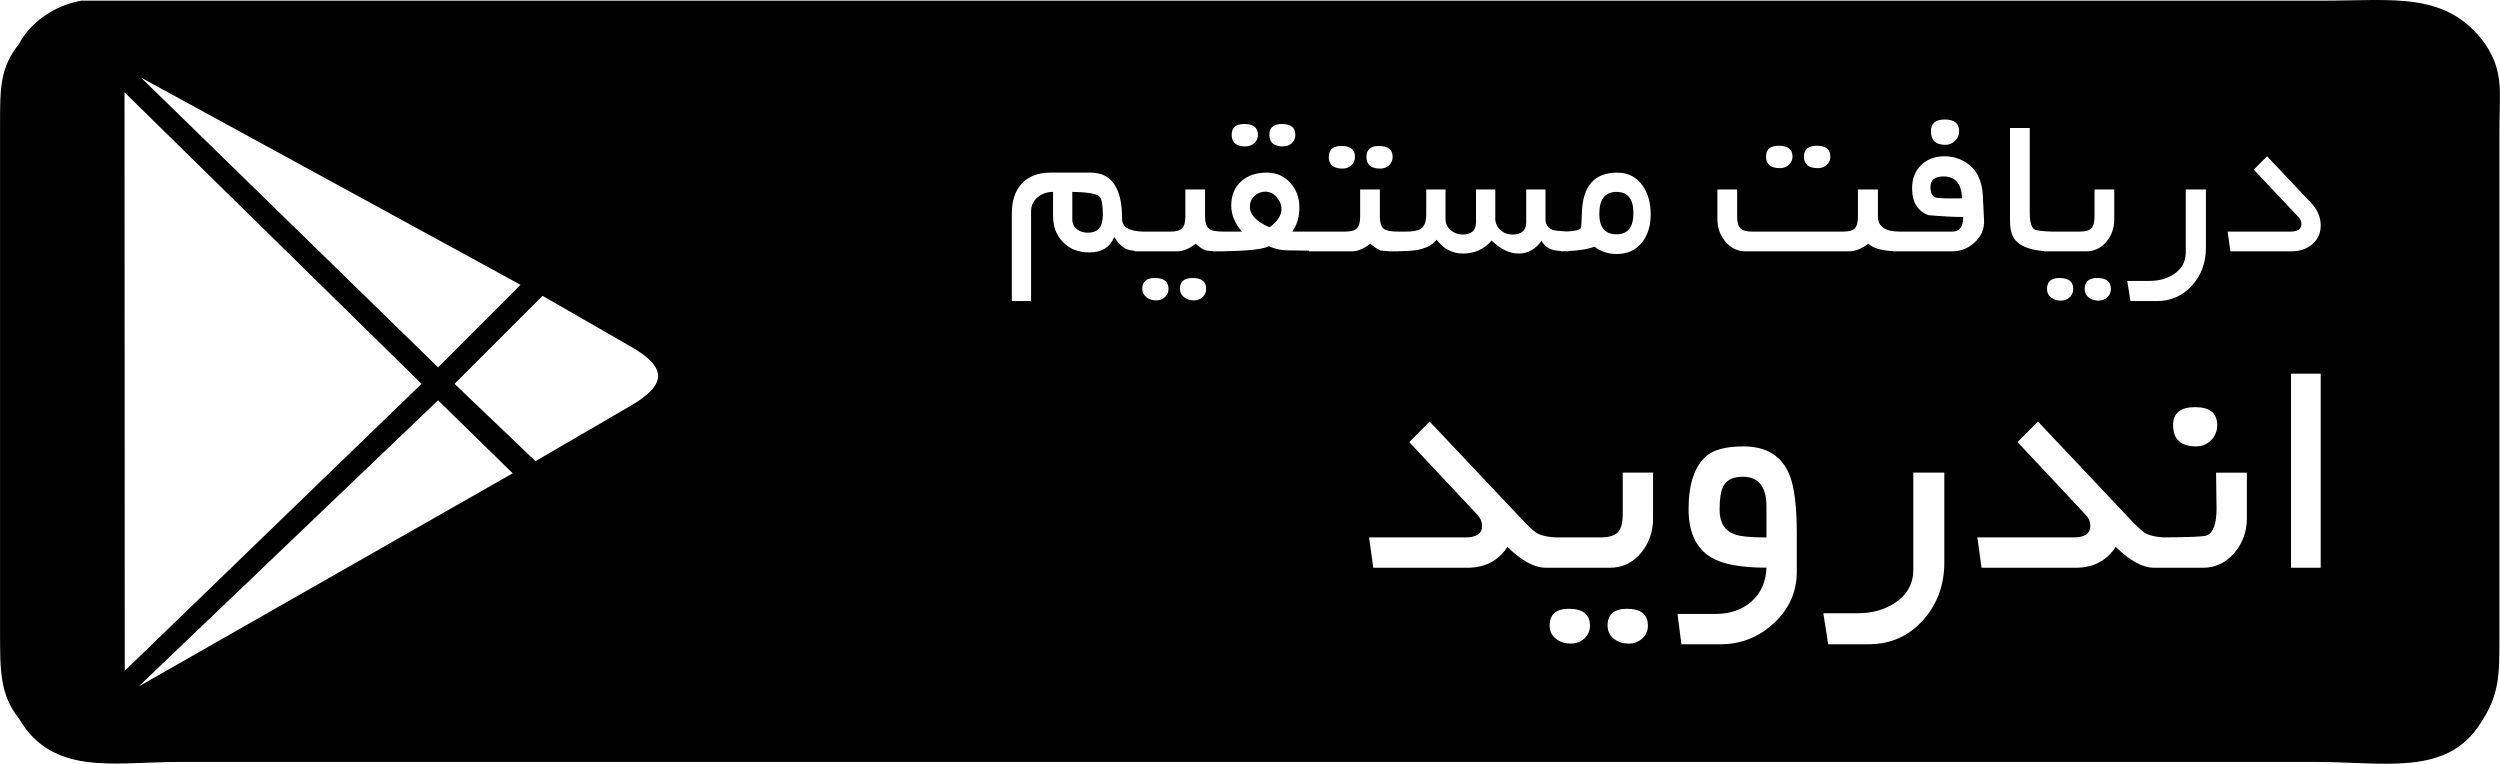
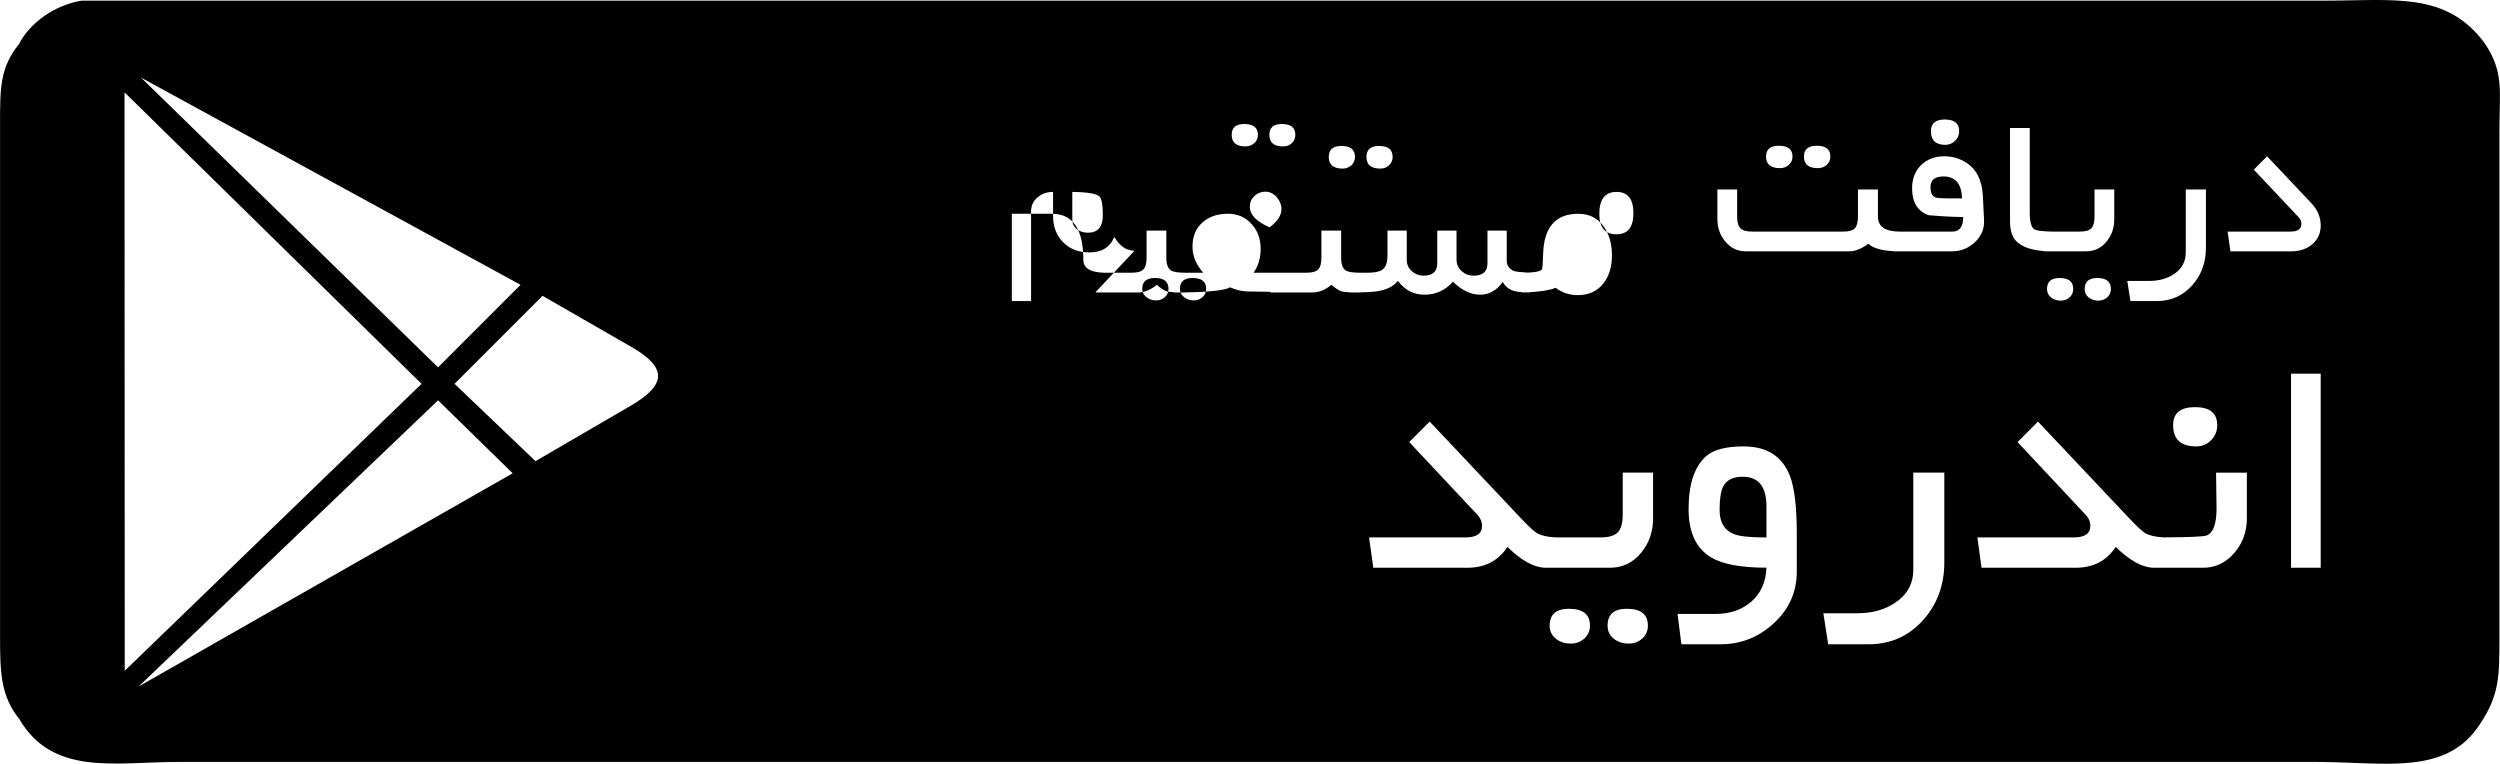
<svg xmlns="http://www.w3.org/2000/svg" xml:space="preserve" width="28159px" height="8603px" version="1.1" shape-rendering="geometricPrecision" text-rendering="geometricPrecision" image-rendering="optimizeQuality" fill-rule="evenodd" clip-rule="evenodd" viewBox="0 0 67156 20518">
  <g id="Layer_x0020_1">
-     <path id="Google_x0020_Play_x0020_Icon-1.svg" fill="black" d="M2187 18c-772,129 -1415,643 -1673,1158 -514,643 -514,1158 -514,2187l0 13634c0,1029 0,1672 514,2315 901,1543 2573,1157 4245,1157l57495 0c1801,0 3473,386 4373,-1029 515,-771 515,-1286 515,-2315l0 -13634c0,-1029 128,-1543 -386,-2315 -1029,-1415 -2444,-1158 -4373,-1158 -19165,0 -38330,0 -57495,0 -772,0 -2058,0 -2701,0zm60154 15234l-797 0 0 -5214 797 0 0 5214zm-20833 -1c-303,-6 -642,-193 -1014,-560 -244,374 -604,561 -1081,561l-2523 0 -113 -815 2587 0c298,0 447,-102 447,-307 0,-115 -43,-215 -126,-303l-1829 -1951 549 -551 2447 2593c213,226 359,361 438,406 120,67 292,105 515,113l1186 0c225,0 382,-46 469,-138 88,-92 131,-254 131,-486l0 -1117 815 0 0 1230c0,353 -104,657 -312,914 -222,274 -505,412 -849,412l-1350 0 -371 0 -16 0 0 -1zm2759 1556c0,139 -51,255 -151,346 -102,91 -224,136 -366,136 -151,0 -281,-40 -389,-122 -119,-91 -177,-212 -177,-360 0,-302 172,-453 517,-453 378,0 566,151 566,453zm-1556 0c0,139 -51,255 -151,346 -102,91 -224,136 -366,136 -151,0 -281,-40 -389,-122 -118,-91 -177,-212 -177,-360 0,-302 173,-453 517,-453 378,0 566,151 566,453zm5556 -1452c0,542 -204,1003 -612,1383 -409,380 -888,569 -1433,569l-1055 0 -104 -815 1028 0c386,0 705,-111 959,-334 253,-223 387,-525 402,-908 -677,0 -1171,-91 -1478,-271 -409,-241 -614,-675 -614,-1302 0,-680 162,-1157 484,-1432 198,-168 530,-253 994,-253 619,0 1031,259 1239,778 127,323 190,843 190,1563l0 1022zm-815 -917l0 -836c0,-529 -213,-795 -639,-795 -259,0 -435,88 -524,262 -64,127 -96,335 -96,629 0,342 137,563 412,659 148,54 431,81 847,81zm4778 672c0,600 -186,1112 -560,1537 -389,440 -879,660 -1474,660l-1085 0 -131 -833 918 0c394,0 730,-94 1010,-281 325,-216 489,-514 489,-890l0 -2607 833 0 0 2414zm5618 141c-303,-6 -641,-193 -1014,-560 -244,374 -603,561 -1080,561l-2524 0 -112 -815 2586 0c298,0 448,-102 448,-307 0,-115 -43,-215 -127,-303l-1828 -1951 549 -551 2446 2593c213,226 360,361 438,406 117,65 284,103 498,112 677,-3 1058,-20 1143,-49 181,-66 272,-310 272,-733 0,-105 -2,-264 -7,-478 -4,-213 -6,-374 -6,-479l827 0 0 1231c0,348 -108,652 -325,912 -229,274 -513,412 -852,412l-945 0 -370 0 -17 0 0 -1zm1713 -3831c0,159 -55,294 -165,406 -110,111 -244,166 -400,166 -413,0 -620,-191 -620,-572 0,-323 196,-483 588,-483 398,0 597,160 597,483zm2780 -5360c0,211 -80,382 -239,512 -147,119 -328,179 -544,179l-1643 0 -74 -530 1687 0c196,0 295,-69 295,-207 0,-70 -28,-134 -86,-191l-1193 -1265 356 -360 1191 1262c166,175 250,375 250,600zm-31867 679c-90,-10 -160,-25 -209,-47 -116,-48 -228,-158 -335,-326 -110,277 -334,415 -670,415 -288,0 -522,-91 -702,-273 -180,-181 -270,-417 -270,-707l0 -646c-162,0 -298,48 -411,142 -119,97 -180,225 -180,381l0 2410 -517 0 0 -2346c0,-343 86,-610 258,-801 183,-202 444,-304 783,-304l1074 0c565,0 847,413 847,1238 0,219 181,334 542,346l766 0c147,0 249,-30 305,-89 58,-60 86,-166 86,-316l0 -727 530 0 0 727c0,174 41,289 124,343 63,41 188,62 375,62l492 0c-191,-218 -288,-450 -288,-699 0,-276 91,-494 270,-653 174,-154 401,-232 681,-232 262,0 475,94 639,279 161,177 241,398 241,665 0,245 -63,458 -190,640l449 0 260 0 721 0c148,0 249,-30 307,-89 57,-60 85,-166 85,-316l0 -726 530 0 0 726c0,174 40,289 121,343 64,41 189,62 379,62l0 1 189 0c195,0 330,-25 407,-74 99,-64 149,-193 149,-385l0 -674 518 0 0 786c0,124 45,226 136,305 90,79 198,120 321,120 242,0 362,-111 362,-331l0 -880 518 0 0 781c0,123 46,227 140,309 87,80 193,121 320,121 248,0 371,-111 371,-331l0 -880 518 0 0 812c0,124 63,215 191,273 34,17 159,32 375,44 211,-8 337,-36 379,-85 15,-19 26,-155 32,-406 18,-726 333,-1090 947,-1090 294,0 523,118 688,353 142,205 214,461 214,767 0,304 -76,553 -226,746 -165,214 -395,320 -691,320 -226,0 -424,-66 -596,-198 -143,62 -375,101 -697,119l0 7c-36,-1 -70,-1 -102,-3 -31,1 -64,2 -97,3l0 -8c-98,-7 -169,-17 -212,-30 -138,-37 -242,-118 -312,-244 -163,228 -367,342 -611,342 -247,0 -490,-116 -727,-349 -206,233 -463,349 -771,349 -286,0 -522,-124 -709,-372 -115,152 -312,247 -590,286 -89,12 -234,21 -434,24l0 2c-51,1 -98,1 -142,0 -36,0 -73,0 -112,0l0 -3c-95,-5 -172,-12 -232,-23 -90,-37 -181,-97 -273,-180 -169,138 -336,206 -503,206l-881 0 -260 0 0 -17c-17,0 -34,-1 -52,-1l-523 -8c-183,-2 -351,-39 -503,-112 -143,81 -548,126 -1216,136l0 2c-52,1 -101,1 -147,0 -46,0 -94,0 -143,0l0 -5c-78,-5 -143,-12 -195,-21 -85,-34 -174,-93 -267,-180 -169,138 -337,206 -503,206l-886 0 -255 0 0 -12zm-849 -962c0,-270 -30,-435 -88,-495 -73,-78 -317,-121 -732,-127l0 742c0,111 44,200 131,266 79,59 177,88 291,88 265,0 398,-158 398,-474zm2776 1982c0,90 -32,165 -98,223 -65,59 -142,88 -233,88 -100,0 -185,-27 -256,-82 -79,-59 -118,-136 -118,-229 0,-194 114,-291 339,-291 244,0 366,97 366,291zm-1012 0c0,90 -32,165 -97,223 -66,59 -143,88 -233,88 -101,0 -186,-27 -257,-82 -78,-59 -118,-136 -118,-229 0,-194 114,-291 340,-291 244,0 365,97 365,291zm3407 -4137c0,91 -32,166 -95,225 -63,57 -141,86 -234,86 -246,0 -369,-104 -369,-311 0,-194 112,-291 337,-291 241,0 361,97 361,291zm-1005 0c0,91 -33,166 -99,225 -66,57 -145,86 -237,86 -246,0 -369,-104 -369,-311 0,-194 113,-291 336,-291 246,0 369,97 369,291zm632 1997c0,-117 -43,-225 -128,-323 -86,-98 -187,-147 -303,-147 -116,0 -213,39 -296,117 -81,77 -122,172 -122,286 0,217 177,402 531,555 212,-159 318,-321 318,-488zm2987 -1404c0,91 -32,168 -97,226 -66,59 -143,88 -233,88 -250,0 -374,-104 -374,-314 0,-196 113,-294 339,-294 244,0 365,98 365,294zm-1012 0c0,91 -32,168 -97,226 -65,59 -143,88 -233,88 -250,0 -374,-104 -374,-314 0,-196 113,-294 339,-294 244,0 365,98 365,294zm7480 1510c0,-380 -152,-570 -454,-570 -308,0 -462,197 -462,592 0,364 154,547 462,547 302,0 454,-190 454,-569zm5291 -1519c0,90 -33,164 -98,223 -65,59 -145,88 -237,88 -250,0 -375,-103 -375,-311 0,-194 115,-291 346,-291 243,0 364,97 364,291zm-1017 0c0,90 -34,164 -99,223 -66,59 -144,88 -235,88 -252,0 -377,-103 -377,-311 0,-194 114,-291 342,-291 246,0 369,97 369,291zm2700 2541c-322,-18 -542,-84 -663,-201 -181,137 -351,205 -512,205l-2787 0c-220,0 -403,-90 -550,-271 -138,-168 -206,-365 -206,-591l0 -800 530 0 0 727c0,150 29,256 88,316 59,59 162,89 309,89l2461 0c147,0 248,-30 305,-89 55,-60 83,-166 83,-316l0 -727 536 0 0 727c0,271 195,405 584,405l1416 0c194,0 291,-130 291,-391 -275,-2 -586,-19 -934,-50 -292,-109 -439,-349 -439,-722 0,-257 81,-465 242,-623 161,-158 371,-237 628,-237 210,0 402,56 578,167 280,177 431,473 453,889l32 662c12,227 -71,426 -249,594 -175,161 -377,241 -607,241l-1411 0 -178 0 0 -4zm1777 -3223c0,102 -36,188 -109,259 -74,72 -161,108 -263,108 -258,0 -387,-123 -387,-367 0,-209 125,-314 373,-314 257,0 386,105 386,314zm78 1806c-14,-393 -179,-590 -498,-590 -233,0 -351,94 -351,283 0,151 44,245 133,280 37,16 147,25 330,27l386 0zm2203 1414c-336,-24 -581,-108 -732,-252 -122,-111 -183,-295 -183,-550l0 -2503 530 0 0 2271c0,245 41,395 123,450 52,33 209,54 473,61l754 0c146,0 249,-30 305,-89 57,-60 85,-166 85,-316l0 -727 530 0 0 800c0,230 -67,428 -202,594 -145,179 -329,268 -553,268l-919 0 -211 0 0 -7zm1795 1019c0,90 -33,166 -98,225 -67,59 -146,88 -238,88 -99,0 -183,-26 -253,-79 -78,-59 -116,-138 -116,-234 0,-197 113,-295 337,-295 245,0 368,98 368,295zm-1012 0c0,90 -33,166 -98,225 -66,59 -146,88 -238,88 -98,0 -183,-26 -253,-79 -77,-59 -115,-138 -115,-234 0,-197 112,-295 336,-295 246,0 368,98 368,295zm3565 -1104c0,390 -121,724 -364,1000 -253,286 -572,429 -959,429l-705 0 -85 -542 597 0c256,0 474,-61 656,-183 212,-140 318,-334 318,-579l0 -1695 542 0 0 1570zm-55908 11361l7973 -7709 -7979 -7831 6 15540zm8417 -8152l2216 -2217 -10195 -5566 7979 7783zm-8046 8575l10051 -5729 -2005 -1960 -8046 7689zm8489 -8132l2175 2077 2553 -1486c969,-564 993,-1024 25,-1581l-2389 -1374 -2364 2364z" />
+     <path id="Google_x0020_Play_x0020_Icon-1.svg" fill="black" d="M2187 18c-772,129 -1415,643 -1673,1158 -514,643 -514,1158 -514,2187l0 13634c0,1029 0,1672 514,2315 901,1543 2573,1157 4245,1157l57495 0c1801,0 3473,386 4373,-1029 515,-771 515,-1286 515,-2315l0 -13634c0,-1029 128,-1543 -386,-2315 -1029,-1415 -2444,-1158 -4373,-1158 -19165,0 -38330,0 -57495,0 -772,0 -2058,0 -2701,0zm60154 15234l-797 0 0 -5214 797 0 0 5214zm-20833 -1c-303,-6 -642,-193 -1014,-560 -244,374 -604,561 -1081,561l-2523 0 -113 -815 2587 0c298,0 447,-102 447,-307 0,-115 -43,-215 -126,-303l-1829 -1951 549 -551 2447 2593c213,226 359,361 438,406 120,67 292,105 515,113l1186 0c225,0 382,-46 469,-138 88,-92 131,-254 131,-486l0 -1117 815 0 0 1230c0,353 -104,657 -312,914 -222,274 -505,412 -849,412l-1350 0 -371 0 -16 0 0 -1zm2759 1556c0,139 -51,255 -151,346 -102,91 -224,136 -366,136 -151,0 -281,-40 -389,-122 -119,-91 -177,-212 -177,-360 0,-302 172,-453 517,-453 378,0 566,151 566,453zm-1556 0c0,139 -51,255 -151,346 -102,91 -224,136 -366,136 -151,0 -281,-40 -389,-122 -118,-91 -177,-212 -177,-360 0,-302 173,-453 517,-453 378,0 566,151 566,453zm5556 -1452c0,542 -204,1003 -612,1383 -409,380 -888,569 -1433,569l-1055 0 -104 -815 1028 0c386,0 705,-111 959,-334 253,-223 387,-525 402,-908 -677,0 -1171,-91 -1478,-271 -409,-241 -614,-675 -614,-1302 0,-680 162,-1157 484,-1432 198,-168 530,-253 994,-253 619,0 1031,259 1239,778 127,323 190,843 190,1563l0 1022zm-815 -917l0 -836c0,-529 -213,-795 -639,-795 -259,0 -435,88 -524,262 -64,127 -96,335 -96,629 0,342 137,563 412,659 148,54 431,81 847,81zm4778 672c0,600 -186,1112 -560,1537 -389,440 -879,660 -1474,660l-1085 0 -131 -833 918 0c394,0 730,-94 1010,-281 325,-216 489,-514 489,-890l0 -2607 833 0 0 2414zm5618 141c-303,-6 -641,-193 -1014,-560 -244,374 -603,561 -1080,561l-2524 0 -112 -815 2586 0c298,0 448,-102 448,-307 0,-115 -43,-215 -127,-303l-1828 -1951 549 -551 2446 2593c213,226 360,361 438,406 117,65 284,103 498,112 677,-3 1058,-20 1143,-49 181,-66 272,-310 272,-733 0,-105 -2,-264 -7,-478 -4,-213 -6,-374 -6,-479l827 0 0 1231c0,348 -108,652 -325,912 -229,274 -513,412 -852,412l-945 0 -370 0 -17 0 0 -1zm1713 -3831c0,159 -55,294 -165,406 -110,111 -244,166 -400,166 -413,0 -620,-191 -620,-572 0,-323 196,-483 588,-483 398,0 597,160 597,483zm2780 -5360c0,211 -80,382 -239,512 -147,119 -328,179 -544,179l-1643 0 -74 -530 1687 0c196,0 295,-69 295,-207 0,-70 -28,-134 -86,-191l-1193 -1265 356 -360 1191 1262c166,175 250,375 250,600zm-31867 679c-90,-10 -160,-25 -209,-47 -116,-48 -228,-158 -335,-326 -110,277 -334,415 -670,415 -288,0 -522,-91 -702,-273 -180,-181 -270,-417 -270,-707l0 -646c-162,0 -298,48 -411,142 -119,97 -180,225 -180,381l0 2410 -517 0 0 -2346l1074 0c565,0 847,413 847,1238 0,219 181,334 542,346l766 0c147,0 249,-30 305,-89 58,-60 86,-166 86,-316l0 -727 530 0 0 727c0,174 41,289 124,343 63,41 188,62 375,62l492 0c-191,-218 -288,-450 -288,-699 0,-276 91,-494 270,-653 174,-154 401,-232 681,-232 262,0 475,94 639,279 161,177 241,398 241,665 0,245 -63,458 -190,640l449 0 260 0 721 0c148,0 249,-30 307,-89 57,-60 85,-166 85,-316l0 -726 530 0 0 726c0,174 40,289 121,343 64,41 189,62 379,62l0 1 189 0c195,0 330,-25 407,-74 99,-64 149,-193 149,-385l0 -674 518 0 0 786c0,124 45,226 136,305 90,79 198,120 321,120 242,0 362,-111 362,-331l0 -880 518 0 0 781c0,123 46,227 140,309 87,80 193,121 320,121 248,0 371,-111 371,-331l0 -880 518 0 0 812c0,124 63,215 191,273 34,17 159,32 375,44 211,-8 337,-36 379,-85 15,-19 26,-155 32,-406 18,-726 333,-1090 947,-1090 294,0 523,118 688,353 142,205 214,461 214,767 0,304 -76,553 -226,746 -165,214 -395,320 -691,320 -226,0 -424,-66 -596,-198 -143,62 -375,101 -697,119l0 7c-36,-1 -70,-1 -102,-3 -31,1 -64,2 -97,3l0 -8c-98,-7 -169,-17 -212,-30 -138,-37 -242,-118 -312,-244 -163,228 -367,342 -611,342 -247,0 -490,-116 -727,-349 -206,233 -463,349 -771,349 -286,0 -522,-124 -709,-372 -115,152 -312,247 -590,286 -89,12 -234,21 -434,24l0 2c-51,1 -98,1 -142,0 -36,0 -73,0 -112,0l0 -3c-95,-5 -172,-12 -232,-23 -90,-37 -181,-97 -273,-180 -169,138 -336,206 -503,206l-881 0 -260 0 0 -17c-17,0 -34,-1 -52,-1l-523 -8c-183,-2 -351,-39 -503,-112 -143,81 -548,126 -1216,136l0 2c-52,1 -101,1 -147,0 -46,0 -94,0 -143,0l0 -5c-78,-5 -143,-12 -195,-21 -85,-34 -174,-93 -267,-180 -169,138 -337,206 -503,206l-886 0 -255 0 0 -12zm-849 -962c0,-270 -30,-435 -88,-495 -73,-78 -317,-121 -732,-127l0 742c0,111 44,200 131,266 79,59 177,88 291,88 265,0 398,-158 398,-474zm2776 1982c0,90 -32,165 -98,223 -65,59 -142,88 -233,88 -100,0 -185,-27 -256,-82 -79,-59 -118,-136 -118,-229 0,-194 114,-291 339,-291 244,0 366,97 366,291zm-1012 0c0,90 -32,165 -97,223 -66,59 -143,88 -233,88 -101,0 -186,-27 -257,-82 -78,-59 -118,-136 -118,-229 0,-194 114,-291 340,-291 244,0 365,97 365,291zm3407 -4137c0,91 -32,166 -95,225 -63,57 -141,86 -234,86 -246,0 -369,-104 -369,-311 0,-194 112,-291 337,-291 241,0 361,97 361,291zm-1005 0c0,91 -33,166 -99,225 -66,57 -145,86 -237,86 -246,0 -369,-104 -369,-311 0,-194 113,-291 336,-291 246,0 369,97 369,291zm632 1997c0,-117 -43,-225 -128,-323 -86,-98 -187,-147 -303,-147 -116,0 -213,39 -296,117 -81,77 -122,172 -122,286 0,217 177,402 531,555 212,-159 318,-321 318,-488zm2987 -1404c0,91 -32,168 -97,226 -66,59 -143,88 -233,88 -250,0 -374,-104 -374,-314 0,-196 113,-294 339,-294 244,0 365,98 365,294zm-1012 0c0,91 -32,168 -97,226 -65,59 -143,88 -233,88 -250,0 -374,-104 -374,-314 0,-196 113,-294 339,-294 244,0 365,98 365,294zm7480 1510c0,-380 -152,-570 -454,-570 -308,0 -462,197 -462,592 0,364 154,547 462,547 302,0 454,-190 454,-569zm5291 -1519c0,90 -33,164 -98,223 -65,59 -145,88 -237,88 -250,0 -375,-103 -375,-311 0,-194 115,-291 346,-291 243,0 364,97 364,291zm-1017 0c0,90 -34,164 -99,223 -66,59 -144,88 -235,88 -252,0 -377,-103 -377,-311 0,-194 114,-291 342,-291 246,0 369,97 369,291zm2700 2541c-322,-18 -542,-84 -663,-201 -181,137 -351,205 -512,205l-2787 0c-220,0 -403,-90 -550,-271 -138,-168 -206,-365 -206,-591l0 -800 530 0 0 727c0,150 29,256 88,316 59,59 162,89 309,89l2461 0c147,0 248,-30 305,-89 55,-60 83,-166 83,-316l0 -727 536 0 0 727c0,271 195,405 584,405l1416 0c194,0 291,-130 291,-391 -275,-2 -586,-19 -934,-50 -292,-109 -439,-349 -439,-722 0,-257 81,-465 242,-623 161,-158 371,-237 628,-237 210,0 402,56 578,167 280,177 431,473 453,889l32 662c12,227 -71,426 -249,594 -175,161 -377,241 -607,241l-1411 0 -178 0 0 -4zm1777 -3223c0,102 -36,188 -109,259 -74,72 -161,108 -263,108 -258,0 -387,-123 -387,-367 0,-209 125,-314 373,-314 257,0 386,105 386,314zm78 1806c-14,-393 -179,-590 -498,-590 -233,0 -351,94 -351,283 0,151 44,245 133,280 37,16 147,25 330,27l386 0zm2203 1414c-336,-24 -581,-108 -732,-252 -122,-111 -183,-295 -183,-550l0 -2503 530 0 0 2271c0,245 41,395 123,450 52,33 209,54 473,61l754 0c146,0 249,-30 305,-89 57,-60 85,-166 85,-316l0 -727 530 0 0 800c0,230 -67,428 -202,594 -145,179 -329,268 -553,268l-919 0 -211 0 0 -7zm1795 1019c0,90 -33,166 -98,225 -67,59 -146,88 -238,88 -99,0 -183,-26 -253,-79 -78,-59 -116,-138 -116,-234 0,-197 113,-295 337,-295 245,0 368,98 368,295zm-1012 0c0,90 -33,166 -98,225 -66,59 -146,88 -238,88 -98,0 -183,-26 -253,-79 -77,-59 -115,-138 -115,-234 0,-197 112,-295 336,-295 246,0 368,98 368,295zm3565 -1104c0,390 -121,724 -364,1000 -253,286 -572,429 -959,429l-705 0 -85 -542 597 0c256,0 474,-61 656,-183 212,-140 318,-334 318,-579l0 -1695 542 0 0 1570zm-55908 11361l7973 -7709 -7979 -7831 6 15540zm8417 -8152l2216 -2217 -10195 -5566 7979 7783zm-8046 8575l10051 -5729 -2005 -1960 -8046 7689zm8489 -8132l2175 2077 2553 -1486c969,-564 993,-1024 25,-1581l-2389 -1374 -2364 2364z" />
  </g>
</svg>